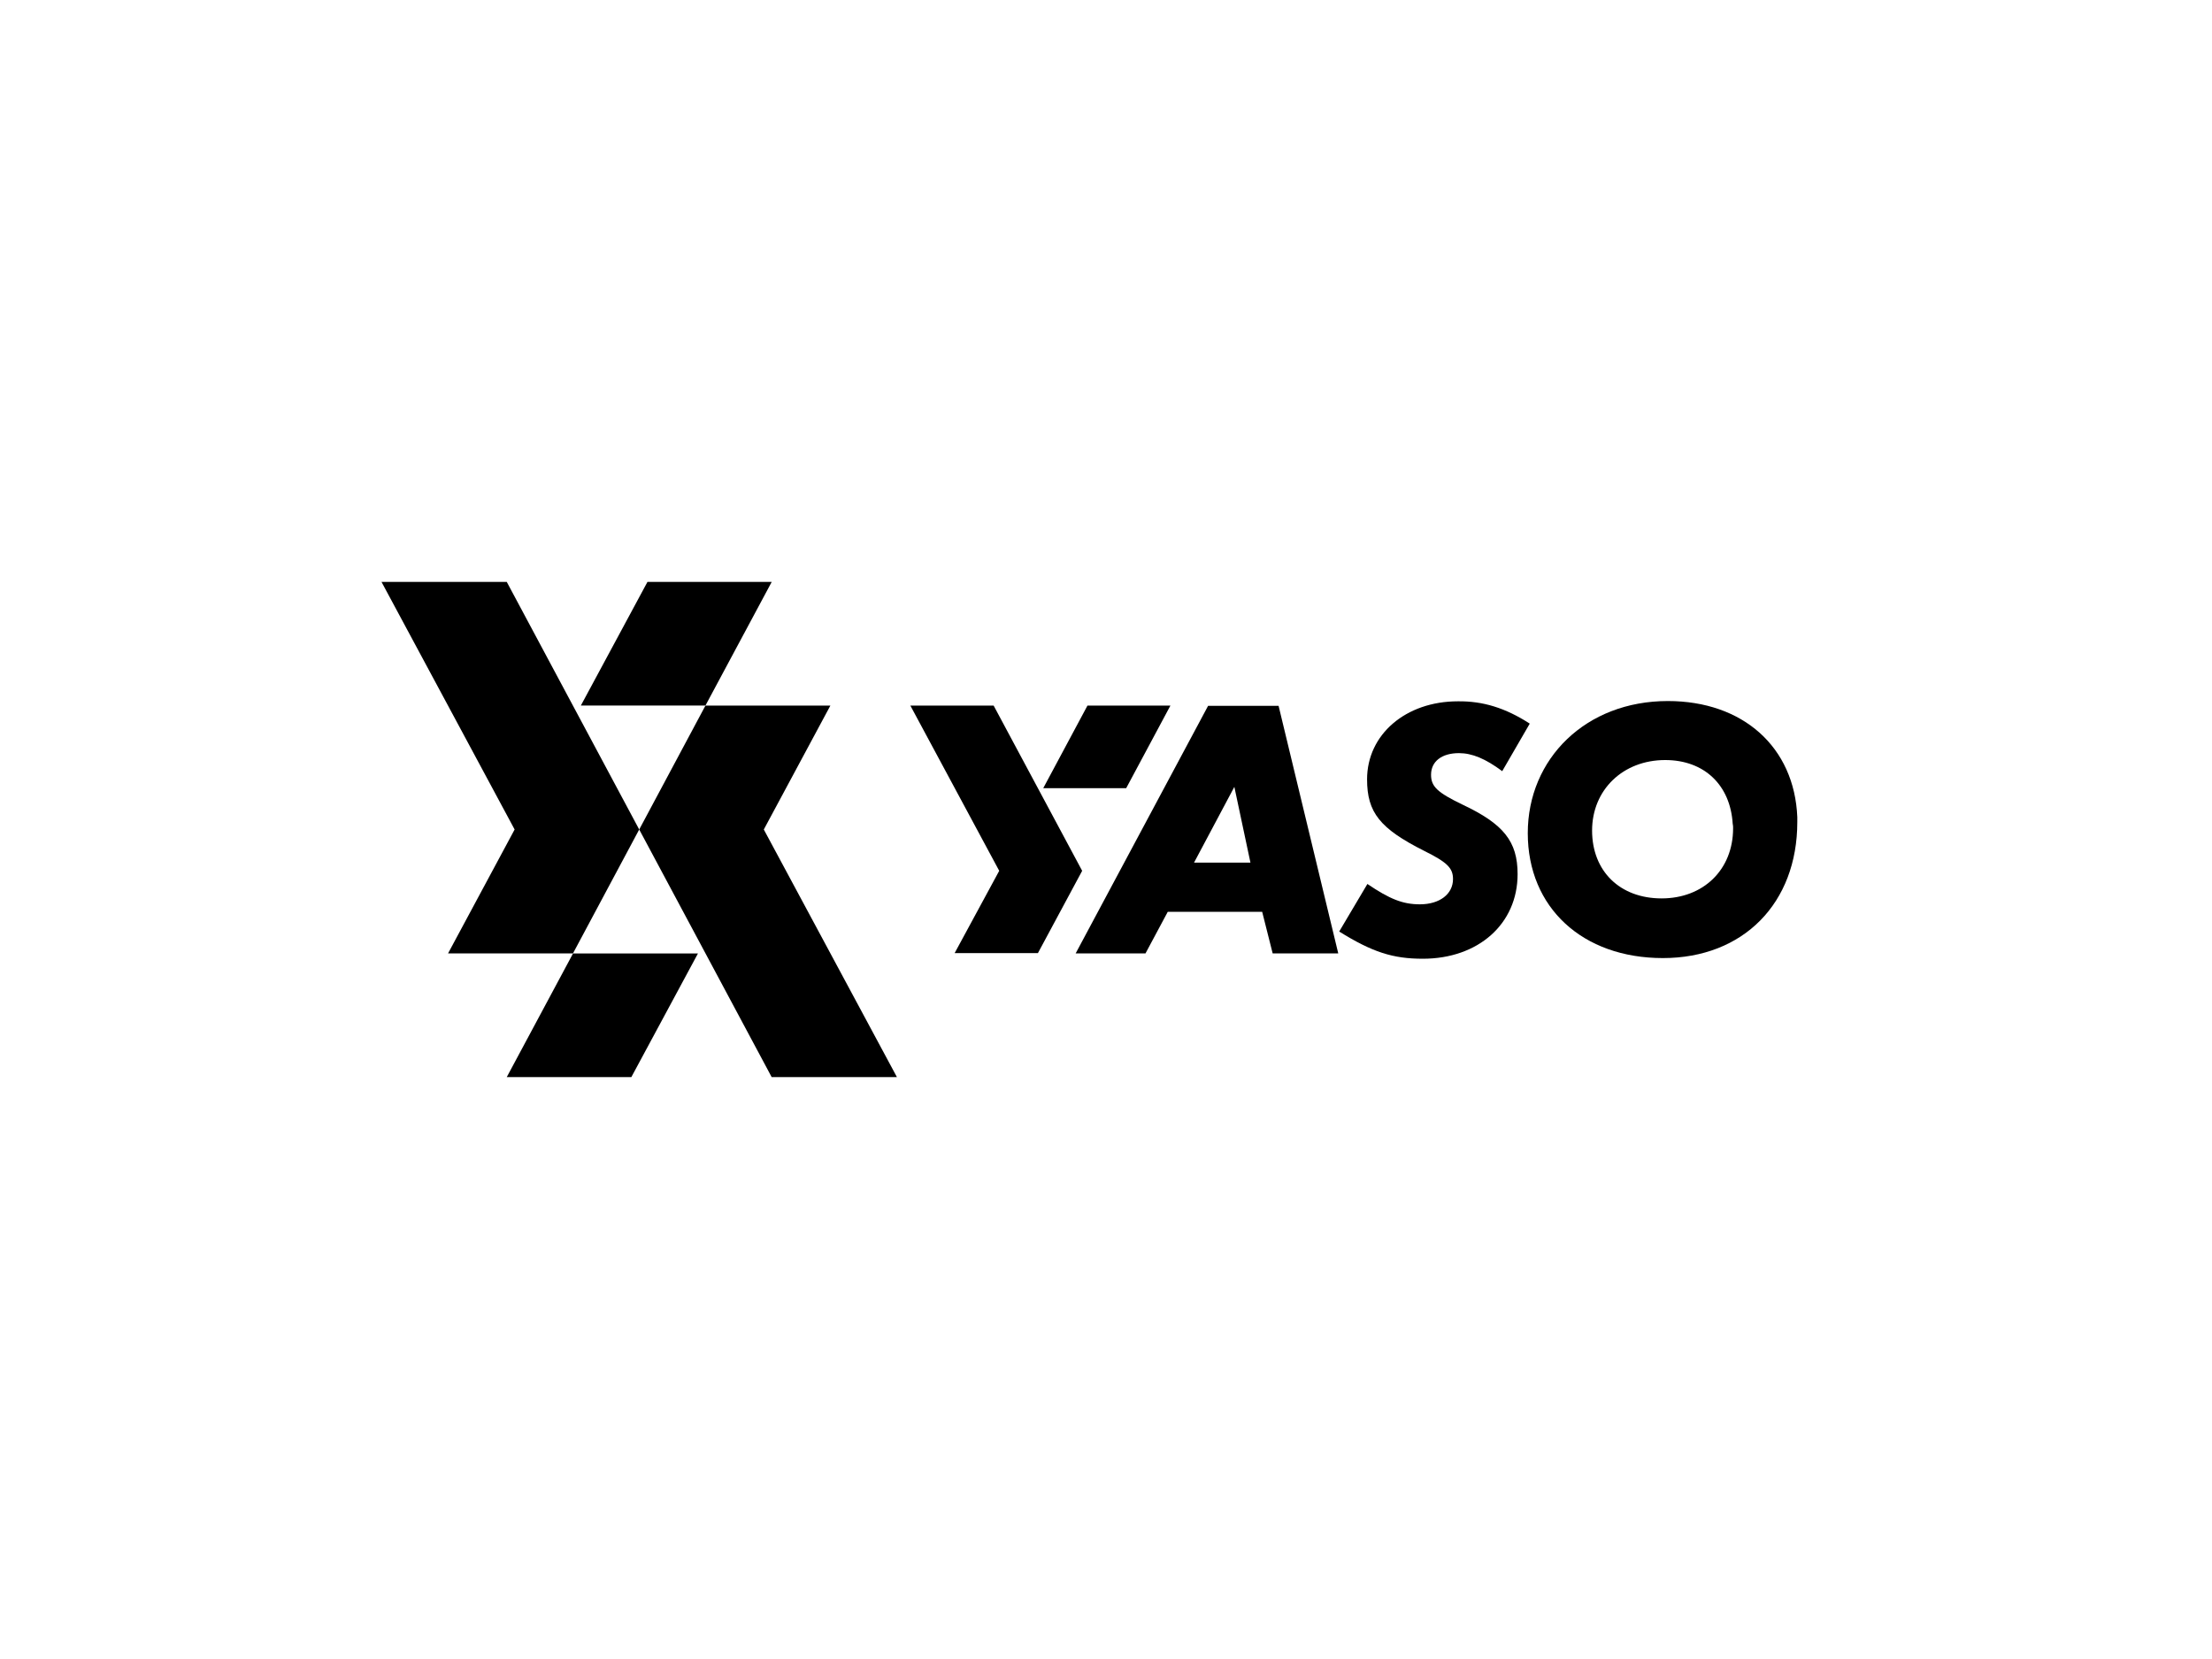
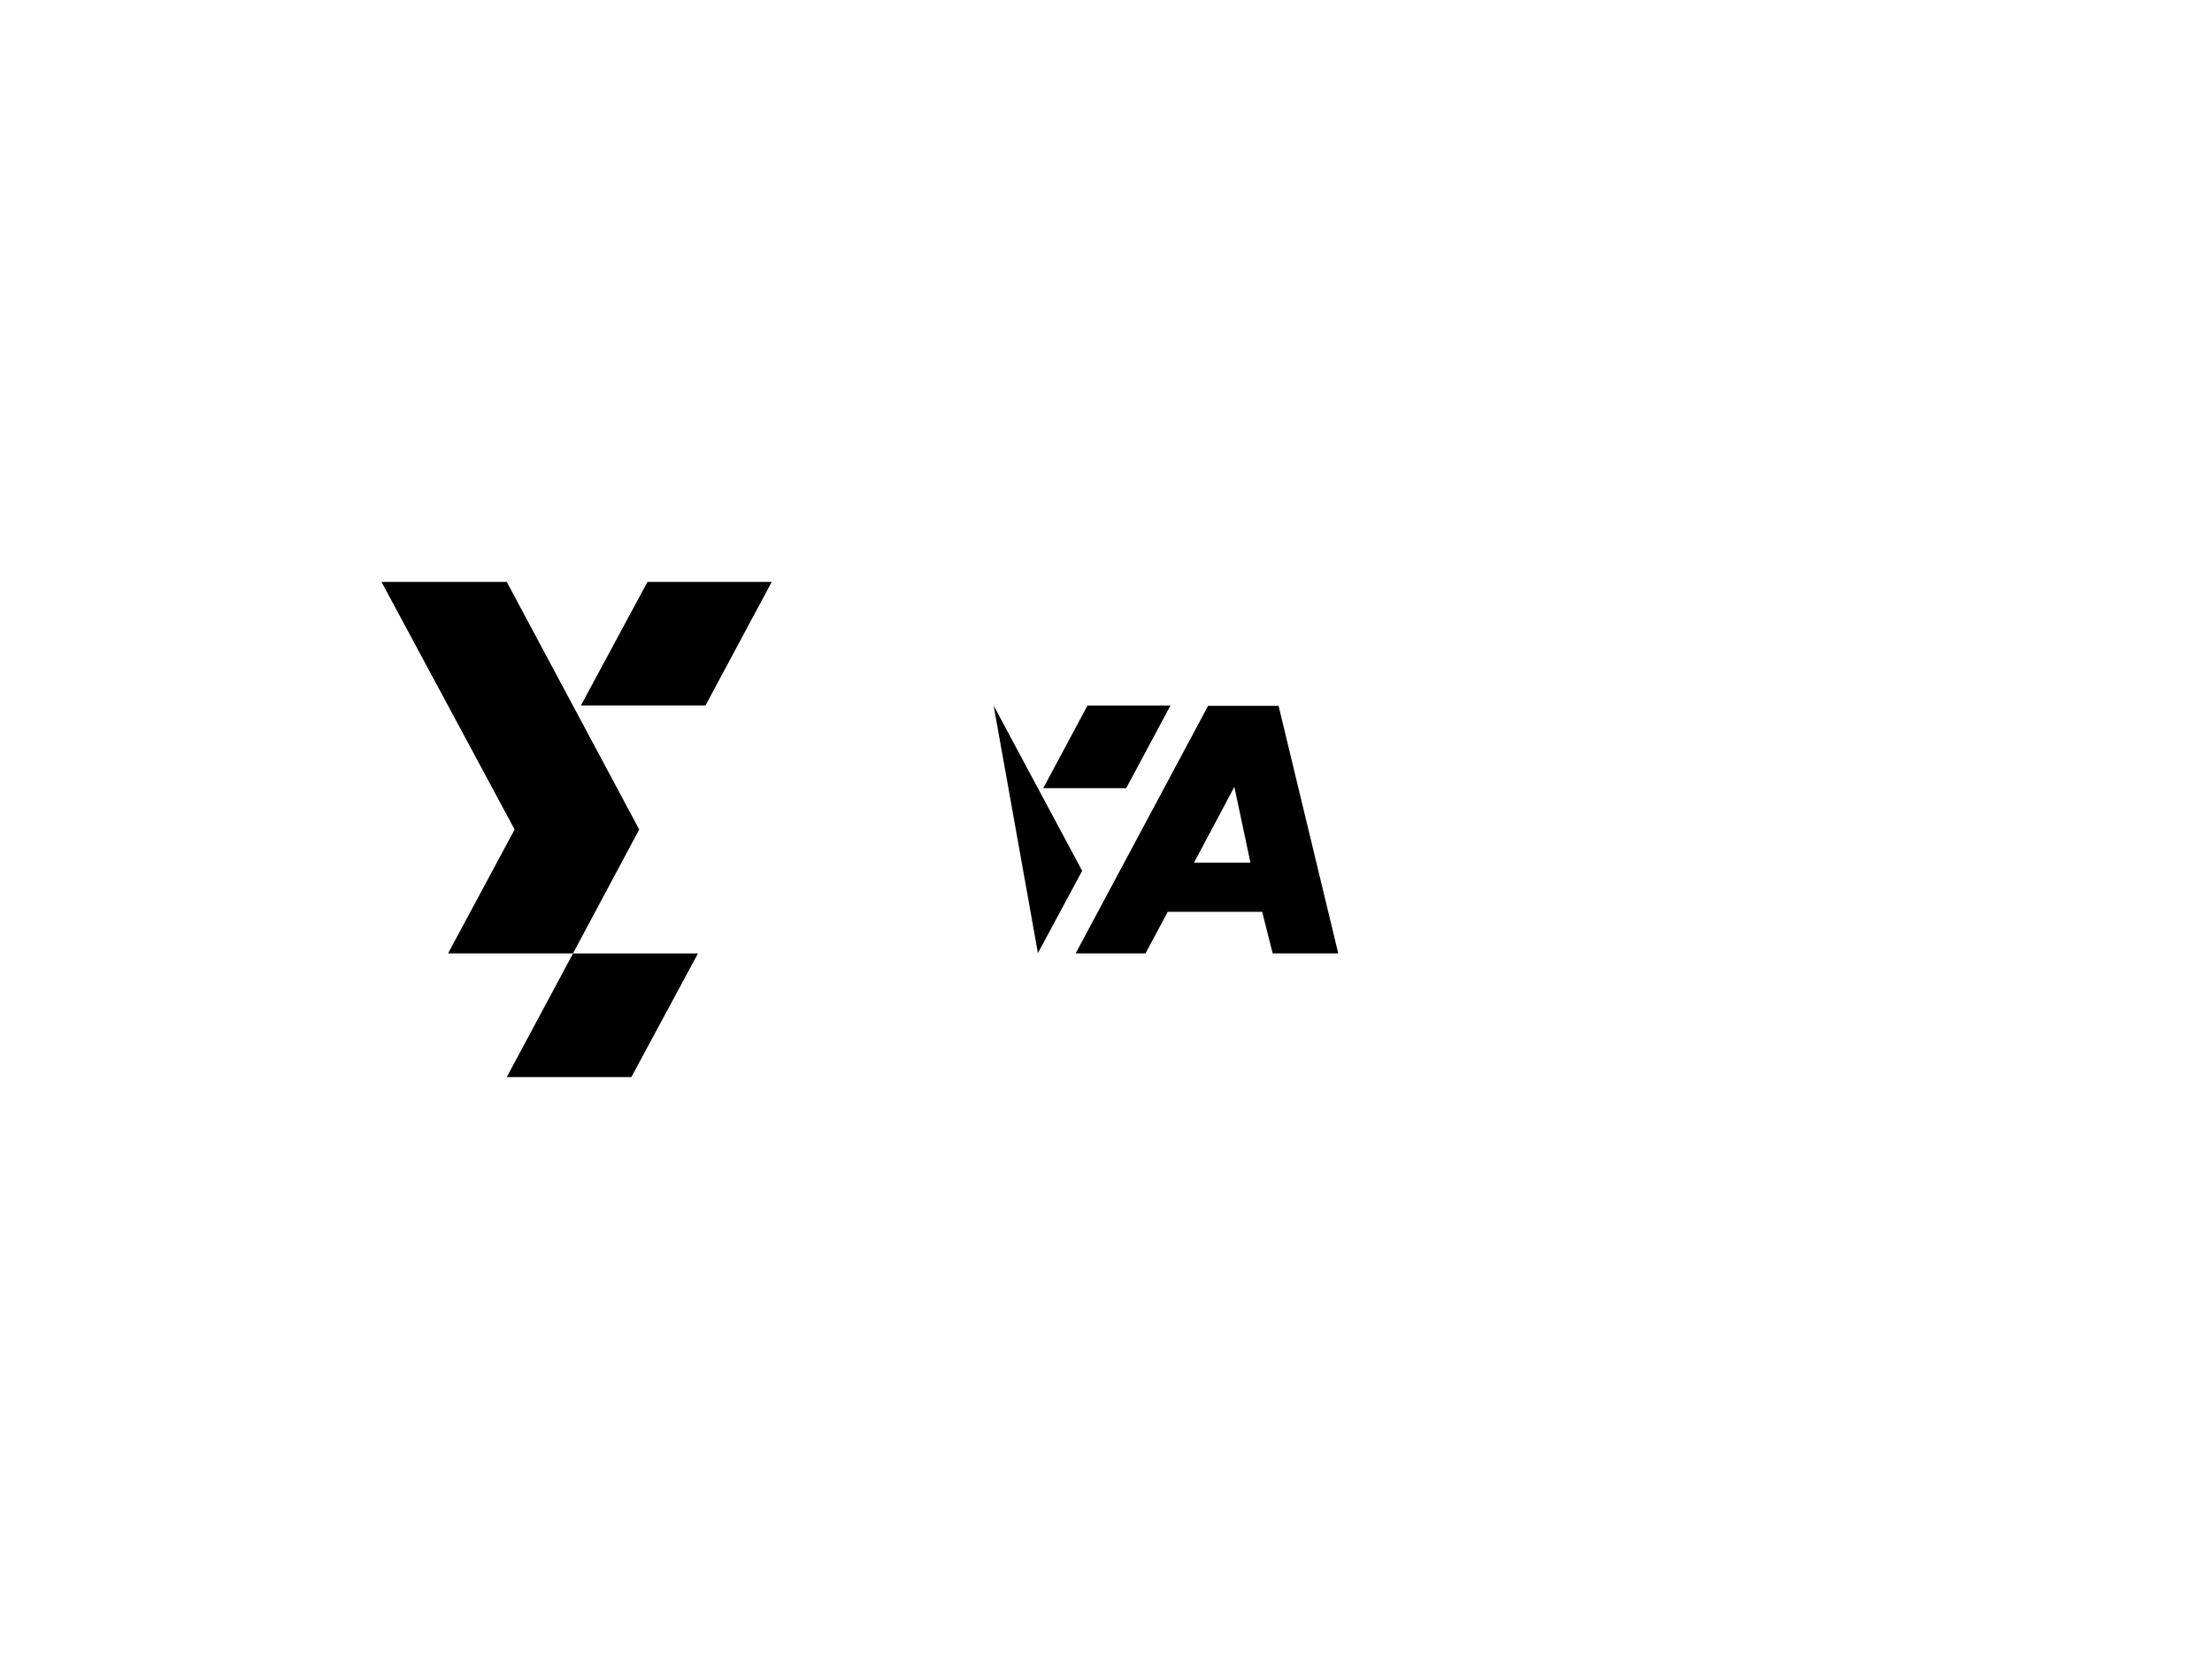
<svg xmlns="http://www.w3.org/2000/svg" id="a" viewBox="0 0 400 300">
-   <path d="m187.69,172.35l8-14.88-16.01-29.88h-15.06l16.07,29.88-8.06,14.88h15.06Z" />
+   <path d="m187.69,172.35l8-14.88-16.01-29.88h-15.06h15.06Z" />
  <path d="m211.65,127.59h-15l-8,14.94h15l8-14.94Z" />
  <path d="m211.17,164.88l-4.03,7.53h-12.63l23.95-44.77h12.75l10.79,44.77h-11.86l-1.9-7.53h-17.08Zm12.04-22.59l-7.29,13.7h10.2l-2.91-13.7Z" />
-   <path d="m276.63,130.85l-4.98,8.6c-3.02-2.25-5.45-3.26-7.83-3.26-3.08,0-5.04,1.48-5.04,3.91,0,2.13,1.13,3.2,5.69,5.4,7.41,3.5,9.96,6.64,9.96,12.57,0,9.01-7.12,15.3-17.14,15.3-5.4,0-9.13-1.19-15.12-4.92l5.1-8.6c4.03,2.73,6.4,3.68,9.49,3.68,3.56,0,5.99-1.84,5.99-4.57,0-1.96-1.01-3.02-5.22-5.1-8-4.03-10.32-6.94-10.32-12.93,0-8.12,7-14.11,16.42-14.11,4.51-.06,8.6,1.19,12.99,4.03Z" />
-   <path d="m325.01,147.75v.89c0,14.7-9.78,24.61-24.31,24.61s-24.43-9.13-24.43-22.59,10.49-23.89,25.32-23.89c13.58,0,22.89,8.3,23.42,20.99Zm-11.68,1.25c-.42-7.06-5.16-11.56-12.21-11.56-7.65,0-13.22,5.4-13.22,12.75s5.04,12.27,12.57,12.27,12.93-5.16,12.93-12.69c0-.24,0-.47-.06-.77Z" />
  <path d="m103.61,172.41l11.98-22.41-23.95-44.77h-22.65l24.07,44.77-12.04,22.41h22.59Z" />
  <path d="m139.55,105.23h-22.47l-12.04,22.35h22.53l11.98-22.35Z" />
-   <path d="m138.12,150l12.04-22.41h-22.59l-11.98,22.41,23.95,44.77h22.65l-24.07-44.77Z" />
  <path d="m91.64,194.77h22.53l12.04-22.35h-22.59l-11.98,22.35Z" />
</svg>